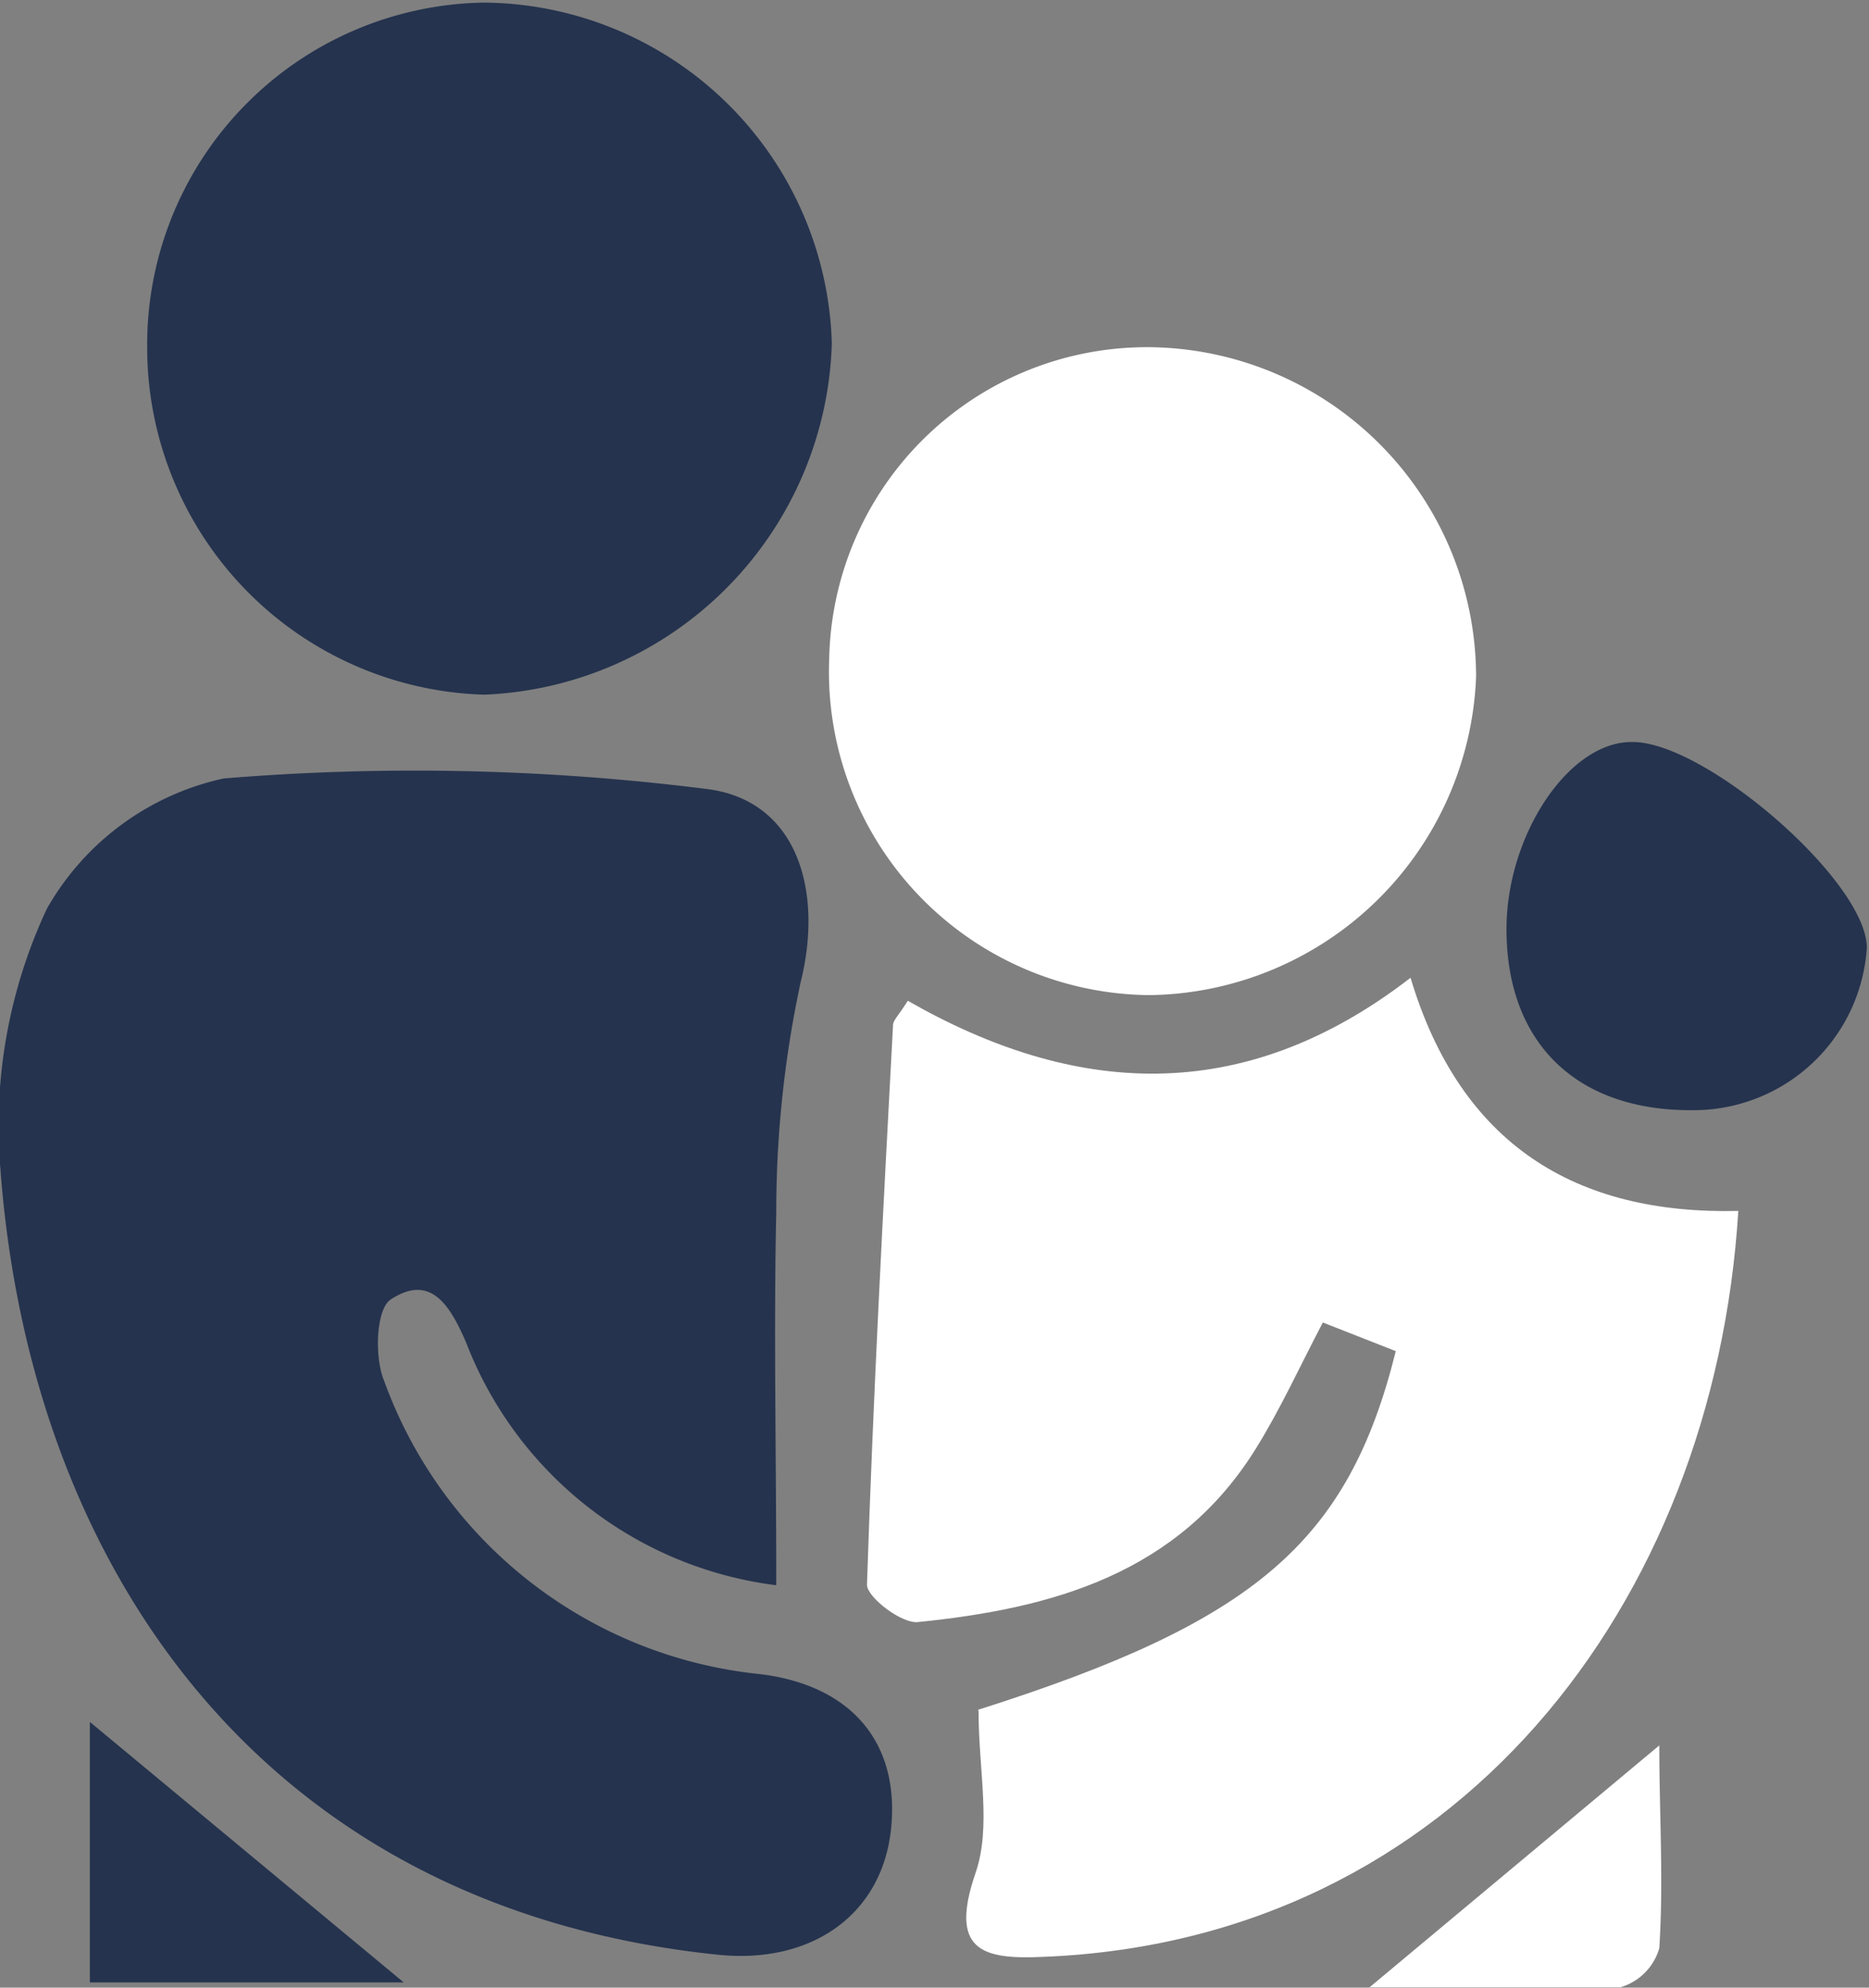
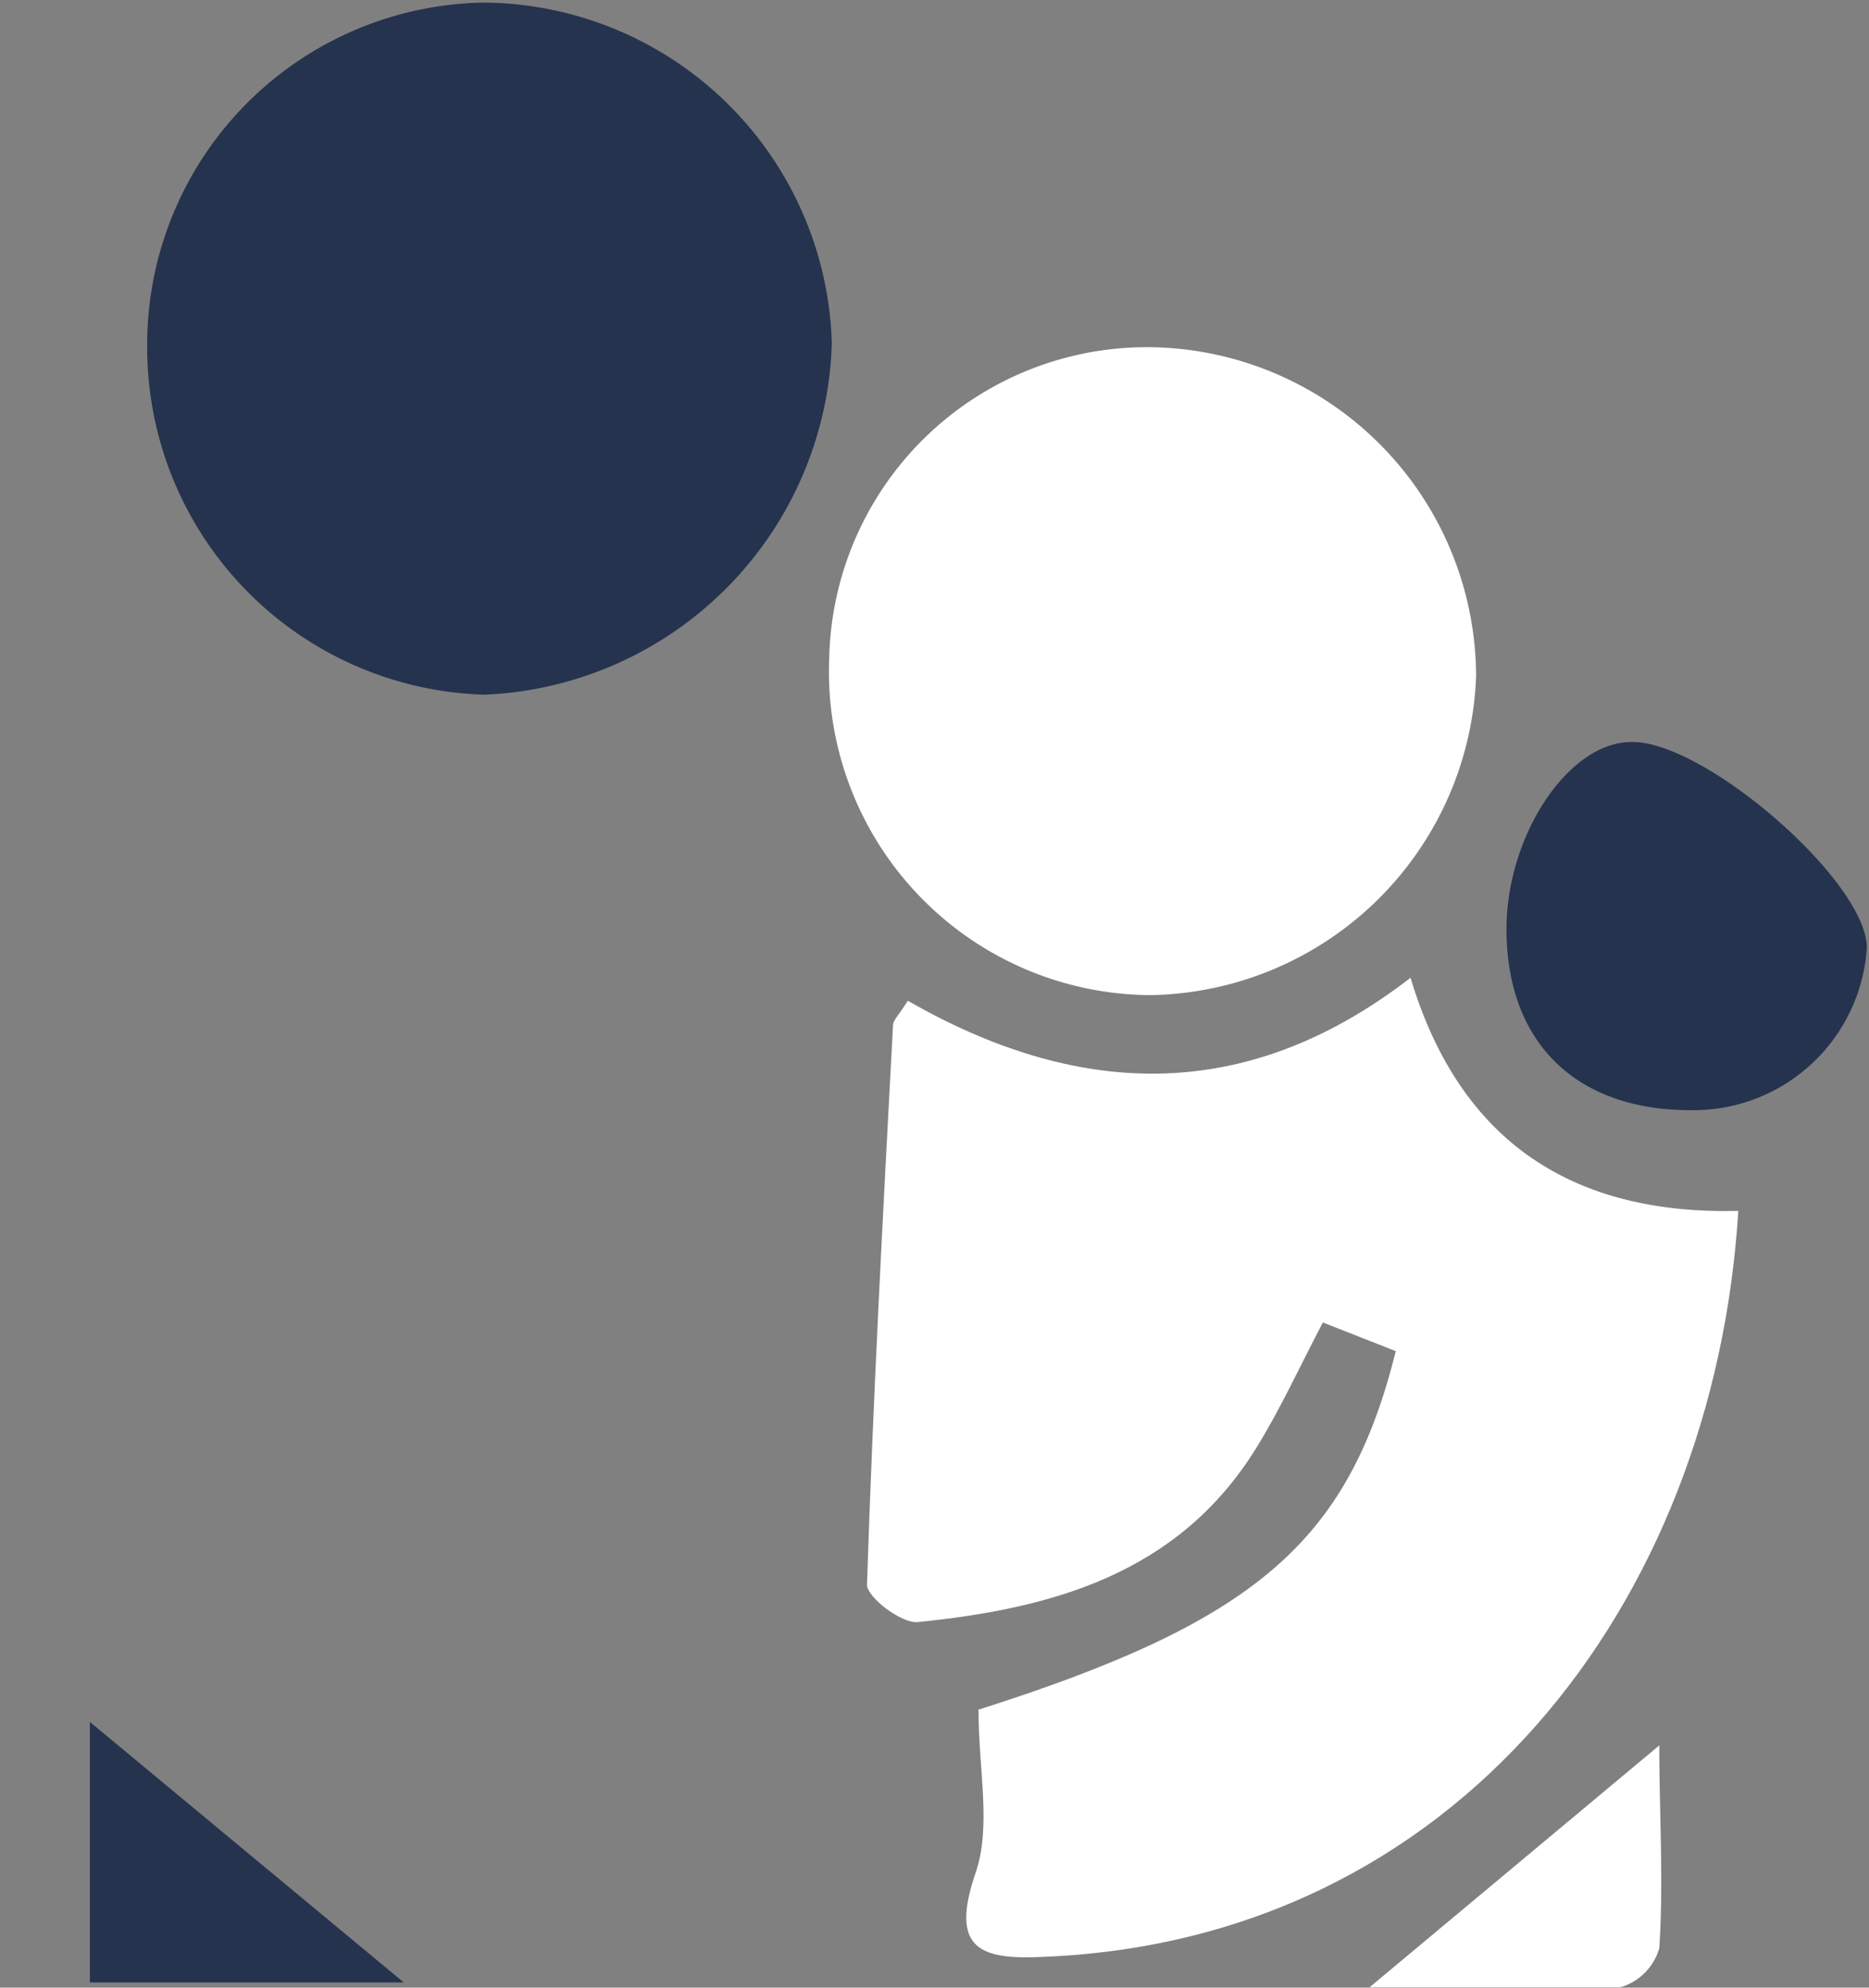
<svg xmlns="http://www.w3.org/2000/svg" viewBox="0 0 43.05 45.78">
  <rect x="0" y="0" width="43.05" height="45.78" fill="#808080" stroke="none" />
  <defs>
    <style>.cls-1{fill:#25334e;}.cls-2{fill:#fff;}</style>
  </defs>
  <g id="Calque_2" data-name="Calque 2">
    <g id="Calque_1-2" data-name="Calque 1">
-       <path class="cls-1" d="M17.88,36.5c0-3.06-.06-5.83,0-8.58a25.2,25.2,0,0,1,.56-5.29c.53-2.11-.07-4.21-2.18-4.46a53.62,53.62,0,0,0-11.11-.24,6.2,6.2,0,0,0-4.07,3,11.78,11.78,0,0,0-1.07,6c.68,9.12,6,17,16.51,18.09,2.16.23,3.78-.91,4-2.86s-.84-3.33-3-3.6a10.32,10.32,0,0,1-8.67-6.75c-.23-.54-.19-1.66.15-1.88.9-.59,1.35.09,1.74,1a8.83,8.83,0,0,0,7.13,5.58" />
      <path class="cls-2" d="M22.54,39.41c0,1.37.3,2.66-.07,3.73-.61,1.78.14,2,1.57,1.93,9.49-.38,15.44-8.12,16-17.18-3.75.09-6.4-1.53-7.55-5.37-3.88,3-7.77,2.71-11.58.53-.22.35-.34.45-.34.56-.23,4.3-.46,8.59-.6,12.89,0,.29.8.9,1.17.86,3.09-.31,6-1.11,7.79-4,.56-.9,1-1.87,1.54-2.9l1.68.66c-1.1,4.42-3.26,6.24-9.62,8.26" />
      <path class="cls-1" d="M3.39,8a8,8,0,0,0,7.77,8,8.35,8.35,0,0,0,8-8.09,8.08,8.08,0,0,0-8-7.85A7.88,7.88,0,0,0,3.39,8" />
      <path class="cls-2" d="M26.65,8a7.32,7.32,0,0,0-7.55,7.16,7.45,7.45,0,0,0,7.38,7.76A7.63,7.63,0,0,0,34,15.58,7.6,7.6,0,0,0,26.65,8" />
      <path class="cls-1" d="M39,25.57a4,4,0,0,0,4-3.74c0-1.53-3.74-4.77-5.42-4.74-1.46,0-2.88,2.16-2.88,4.31,0,2.62,1.61,4.19,4.29,4.17" />
      <path class="cls-1" d="M9.3,45.66l-7.23-6v6Z" />
      <path class="cls-2" d="M31.54,45.77c2.05,0,3.92,0,5.79,0a1.32,1.32,0,0,0,.89-.9c.1-1.54,0-3.09,0-4.67l-6.72,5.61" />
    </g>
  </g>
</svg>